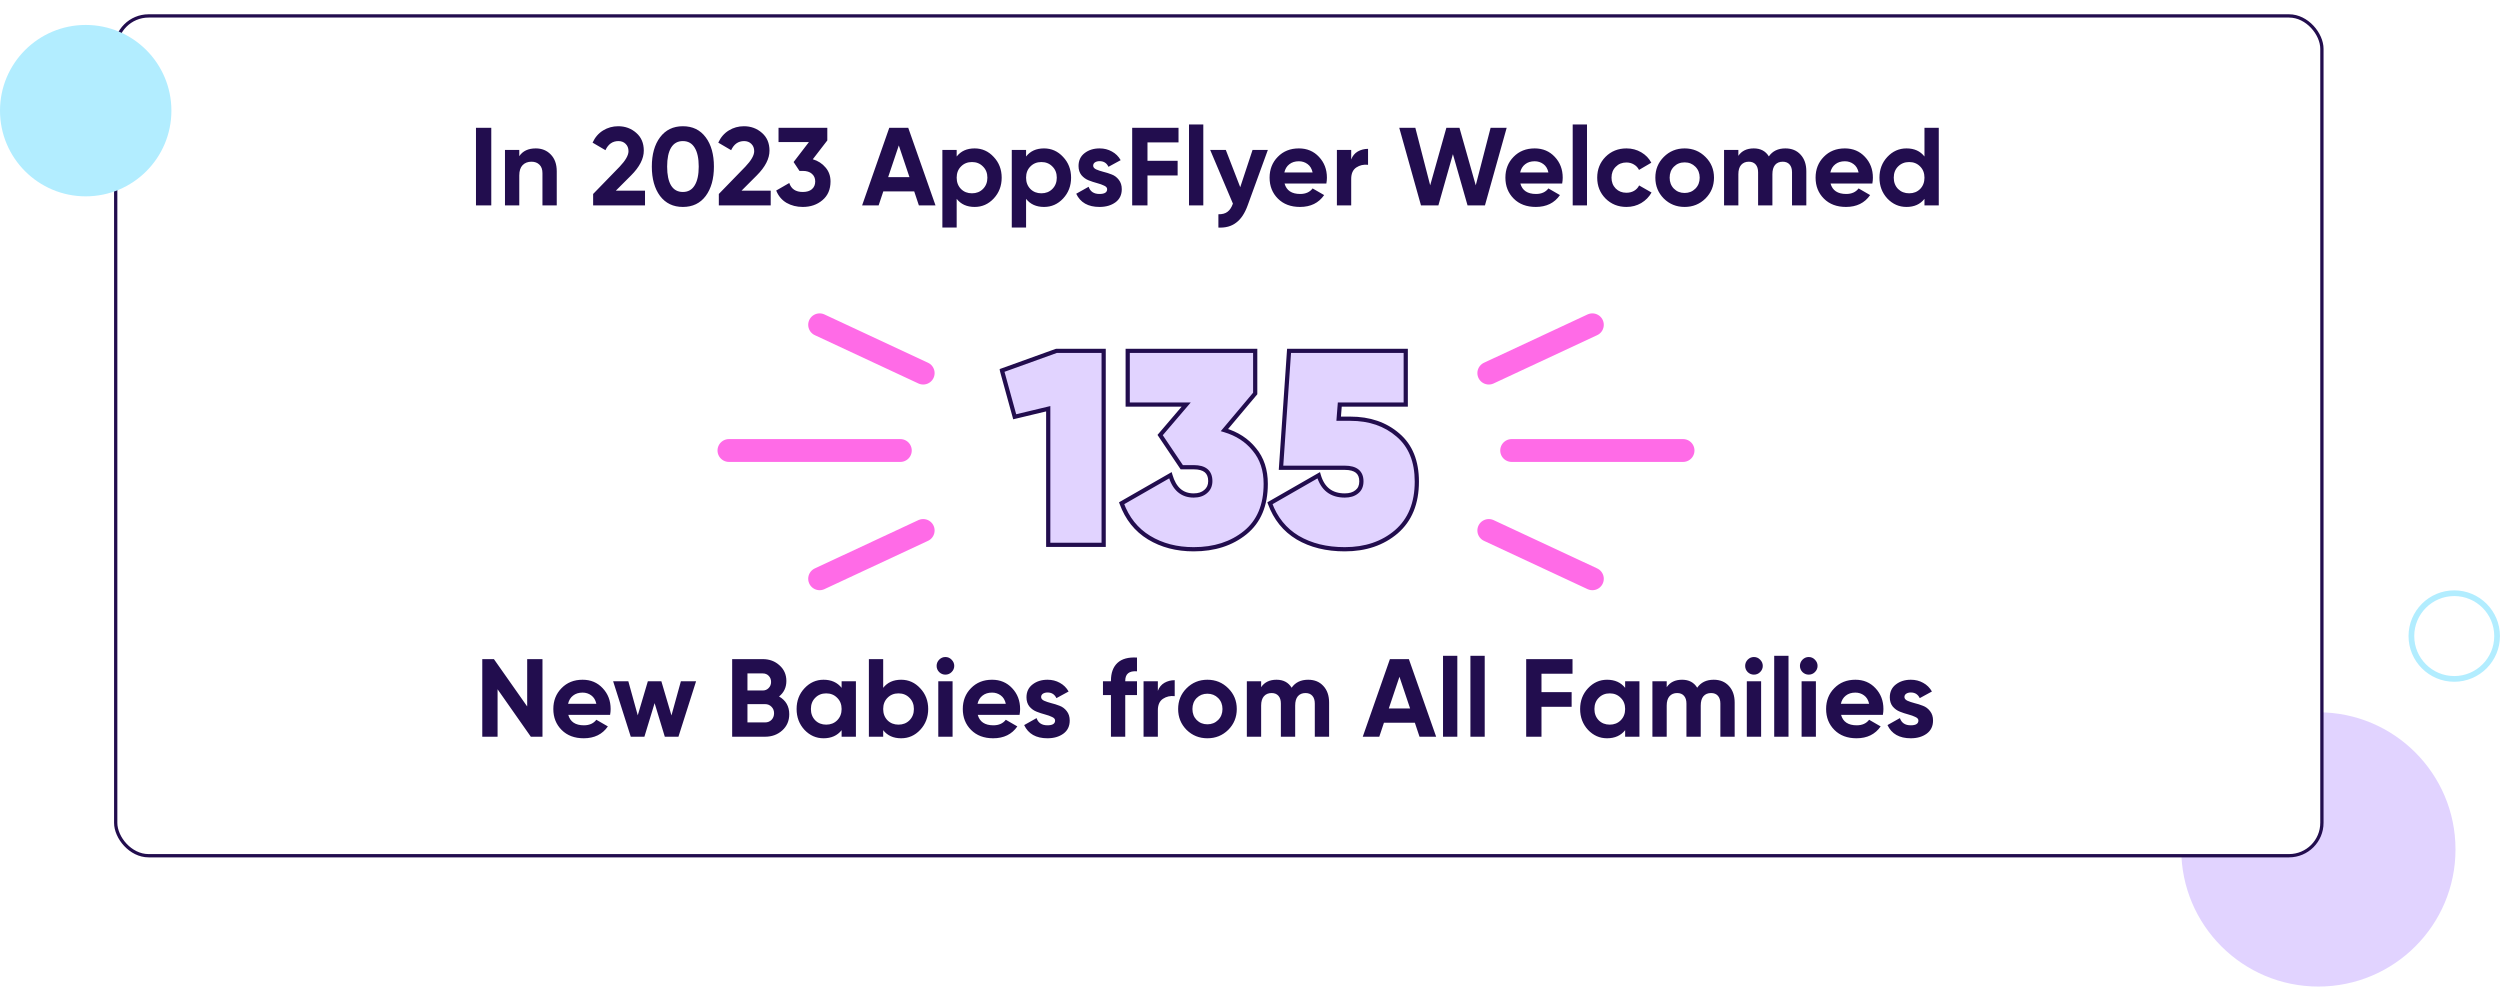
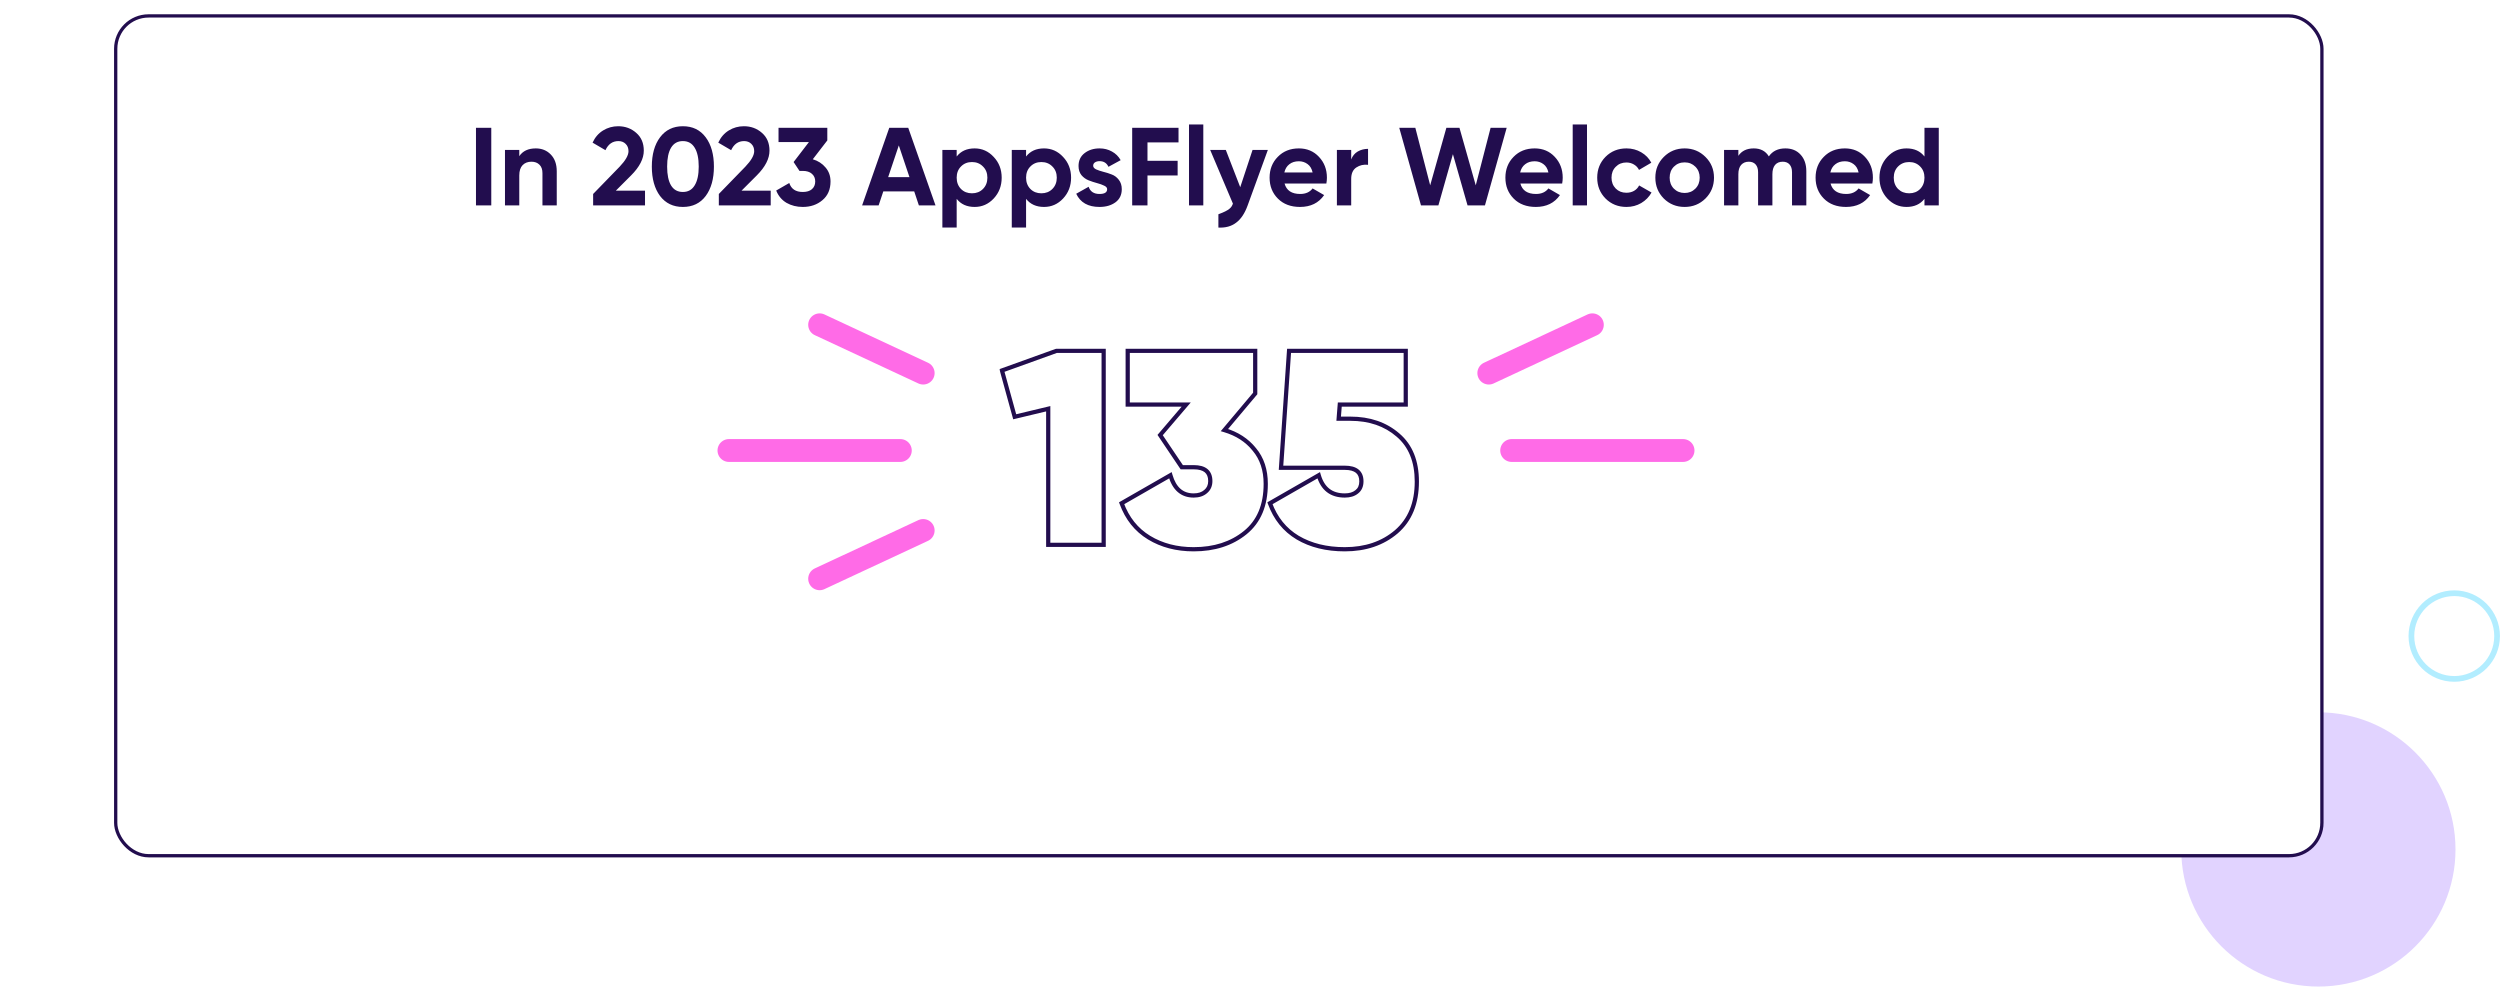
<svg xmlns="http://www.w3.org/2000/svg" width="902" height="356" viewBox="0 0 902 356" fill="none">
  <path d="M836.476 257C809.152 257 787 279.152 787 306.476C787 333.8 809.152 355.945 836.476 355.945C863.8 355.945 885.945 333.793 885.945 306.476C885.945 279.158 863.793 257 836.476 257Z" fill="#E1D3FF" />
  <g filter="url(#filter0_d_32_66)">
    <rect x="37" y="1" width="796" height="303" rx="11.863" fill="white" />
    <rect x="37" y="1" width="796" height="303" rx="11.863" stroke="#220D4E" stroke-width="1.186" />
  </g>
  <path d="M870.031 229.492C870.031 220.953 876.953 214.031 885.492 214.031C894.028 214.031 900.951 220.955 900.951 229.492C900.951 238.029 894.031 244.951 885.492 244.951C876.953 244.951 870.031 238.031 870.031 229.492Z" stroke="#B2EDFF" stroke-width="2.061" />
-   <path d="M30.922 9C13.845 9 0 22.845 0 39.922C0 57 13.845 70.841 30.922 70.841C48 70.841 61.84 56.996 61.84 39.922C61.84 22.849 47.996 9 30.922 9Z" fill="#B2EDFF" />
-   <path d="M171.733 46.105H177.253V74.105H171.733V46.105ZM193.316 53.544C195.503 53.544 197.303 54.278 198.716 55.745C200.156 57.211 200.876 59.238 200.876 61.825V74.105H195.716V62.465C195.716 61.131 195.356 60.118 194.636 59.425C193.916 58.705 192.956 58.344 191.756 58.344C190.423 58.344 189.356 58.758 188.556 59.584C187.756 60.411 187.356 61.651 187.356 63.304V74.105H182.196V54.105H187.356V56.344C188.609 54.478 190.596 53.544 193.316 53.544ZM214.002 74.105V69.984L223.562 60.145C225.695 57.904 226.762 56.038 226.762 54.544C226.762 53.451 226.415 52.571 225.722 51.904C225.055 51.238 224.189 50.904 223.122 50.904C221.015 50.904 219.455 51.998 218.442 54.184L213.802 51.465C214.682 49.544 215.949 48.078 217.602 47.065C219.255 46.051 221.069 45.544 223.042 45.544C225.575 45.544 227.749 46.344 229.562 47.944C231.375 49.518 232.282 51.651 232.282 54.344C232.282 57.251 230.749 60.238 227.682 63.304L222.202 68.784H232.722V74.105H214.002ZM246.381 74.665C242.888 74.665 240.141 73.344 238.141 70.704C236.168 68.038 235.181 64.504 235.181 60.105C235.181 55.705 236.168 52.184 238.141 49.544C240.141 46.878 242.888 45.544 246.381 45.544C249.901 45.544 252.648 46.878 254.621 49.544C256.595 52.184 257.581 55.705 257.581 60.105C257.581 64.504 256.595 68.038 254.621 70.704C252.648 73.344 249.901 74.665 246.381 74.665ZM242.141 66.945C243.101 68.491 244.515 69.264 246.381 69.264C248.248 69.264 249.661 68.478 250.621 66.904C251.608 65.331 252.101 63.065 252.101 60.105C252.101 57.118 251.608 54.838 250.621 53.264C249.661 51.691 248.248 50.904 246.381 50.904C244.515 50.904 243.101 51.691 242.141 53.264C241.181 54.838 240.701 57.118 240.701 60.105C240.701 63.091 241.181 65.371 242.141 66.945ZM259.353 74.105V69.984L268.913 60.145C271.047 57.904 272.113 56.038 272.113 54.544C272.113 53.451 271.767 52.571 271.073 51.904C270.407 51.238 269.54 50.904 268.473 50.904C266.367 50.904 264.807 51.998 263.793 54.184L259.153 51.465C260.033 49.544 261.3 48.078 262.953 47.065C264.607 46.051 266.42 45.544 268.393 45.544C270.927 45.544 273.1 46.344 274.913 47.944C276.727 49.518 277.633 51.651 277.633 54.344C277.633 57.251 276.1 60.238 273.033 63.304L267.553 68.784H278.073V74.105H259.353ZM293.253 57.465C295.146 58.025 296.679 59.011 297.853 60.425C299.053 61.811 299.653 63.491 299.653 65.465C299.653 68.344 298.679 70.598 296.733 72.225C294.813 73.851 292.453 74.665 289.653 74.665C287.466 74.665 285.506 74.171 283.773 73.184C282.066 72.171 280.826 70.691 280.053 68.745L284.773 66.025C285.466 68.184 287.093 69.264 289.653 69.264C291.066 69.264 292.159 68.931 292.933 68.264C293.733 67.571 294.133 66.638 294.133 65.465C294.133 64.318 293.733 63.398 292.933 62.705C292.159 62.011 291.066 61.664 289.653 61.664H288.453L286.333 58.465L291.853 51.264H280.893V46.105H298.493V50.664L293.253 57.465ZM331.53 74.105L329.85 69.064H318.69L317.01 74.105H311.05L320.85 46.105H327.69L337.53 74.105H331.53ZM320.45 63.904H328.13L324.29 52.465L320.45 63.904ZM351.648 53.544C354.342 53.544 356.635 54.571 358.528 56.624C360.448 58.651 361.408 61.145 361.408 64.105C361.408 67.064 360.448 69.571 358.528 71.624C356.635 73.651 354.342 74.665 351.648 74.665C348.848 74.665 346.688 73.691 345.168 71.745V82.105H340.008V54.105H345.168V56.465C346.688 54.518 348.848 53.544 351.648 53.544ZM346.728 68.184C347.768 69.225 349.088 69.745 350.688 69.745C352.288 69.745 353.608 69.225 354.648 68.184C355.715 67.118 356.248 65.758 356.248 64.105C356.248 62.451 355.715 61.105 354.648 60.065C353.608 58.998 352.288 58.465 350.688 58.465C349.088 58.465 347.768 58.998 346.728 60.065C345.688 61.105 345.168 62.451 345.168 64.105C345.168 65.758 345.688 67.118 346.728 68.184ZM376.688 53.544C379.381 53.544 381.674 54.571 383.568 56.624C385.488 58.651 386.448 61.145 386.448 64.105C386.448 67.064 385.488 69.571 383.568 71.624C381.674 73.651 379.381 74.665 376.688 74.665C373.888 74.665 371.728 73.691 370.208 71.745V82.105H365.048V54.105H370.208V56.465C371.728 54.518 373.888 53.544 376.688 53.544ZM371.768 68.184C372.808 69.225 374.128 69.745 375.728 69.745C377.328 69.745 378.648 69.225 379.688 68.184C380.754 67.118 381.288 65.758 381.288 64.105C381.288 62.451 380.754 61.105 379.688 60.065C378.648 58.998 377.328 58.465 375.728 58.465C374.128 58.465 372.808 58.998 371.768 60.065C370.728 61.105 370.208 62.451 370.208 64.105C370.208 65.758 370.728 67.118 371.768 68.184ZM394.417 59.785C394.417 60.318 394.764 60.758 395.457 61.105C396.177 61.425 397.044 61.718 398.057 61.984C399.07 62.224 400.084 62.544 401.097 62.944C402.11 63.318 402.964 63.958 403.657 64.865C404.377 65.771 404.737 66.904 404.737 68.264C404.737 70.318 403.964 71.904 402.417 73.025C400.897 74.118 398.99 74.665 396.697 74.665C392.59 74.665 389.79 73.078 388.297 69.904L392.777 67.385C393.364 69.118 394.67 69.984 396.697 69.984C398.537 69.984 399.457 69.411 399.457 68.264C399.457 67.731 399.097 67.305 398.377 66.984C397.684 66.638 396.83 66.331 395.817 66.064C394.804 65.798 393.79 65.465 392.777 65.064C391.764 64.665 390.897 64.038 390.177 63.184C389.484 62.304 389.137 61.211 389.137 59.904C389.137 57.931 389.857 56.385 391.297 55.264C392.764 54.118 394.577 53.544 396.737 53.544C398.364 53.544 399.844 53.918 401.177 54.664C402.51 55.385 403.564 56.425 404.337 57.785L399.937 60.184C399.297 58.825 398.23 58.145 396.737 58.145C396.07 58.145 395.51 58.291 395.057 58.584C394.63 58.878 394.417 59.278 394.417 59.785ZM425.211 51.385H414.011V58.025H424.891V63.304H414.011V74.105H408.491V46.105H425.211V51.385ZM428.993 74.105V44.904H434.153V74.105H428.993ZM451.916 54.105H457.436L450.156 74.105C449.116 76.984 447.729 79.064 445.996 80.344C444.289 81.651 442.156 82.238 439.596 82.105V77.305C440.982 77.331 442.076 77.038 442.876 76.424C443.702 75.811 444.356 74.825 444.836 73.465L436.636 54.105H442.276L447.476 67.544L451.916 54.105ZM463.47 66.225C464.163 68.731 466.043 69.984 469.11 69.984C471.083 69.984 472.577 69.318 473.59 67.984L477.75 70.385C475.777 73.238 472.87 74.665 469.03 74.665C465.723 74.665 463.07 73.665 461.07 71.665C459.07 69.665 458.07 67.144 458.07 64.105C458.07 61.091 459.057 58.584 461.03 56.584C463.003 54.558 465.537 53.544 468.63 53.544C471.563 53.544 473.977 54.558 475.87 56.584C477.79 58.611 478.75 61.118 478.75 64.105C478.75 64.771 478.683 65.478 478.55 66.225H463.47ZM463.39 62.224H473.59C473.297 60.864 472.683 59.851 471.75 59.184C470.843 58.518 469.803 58.184 468.63 58.184C467.243 58.184 466.097 58.544 465.19 59.264C464.283 59.958 463.683 60.944 463.39 62.224ZM487.512 57.544C487.992 56.264 488.779 55.304 489.872 54.664C490.992 54.025 492.232 53.705 493.592 53.705V59.465C492.019 59.278 490.606 59.598 489.352 60.425C488.126 61.251 487.512 62.624 487.512 64.544V74.105H482.352V54.105H487.512V57.544ZM512.69 74.105L504.85 46.105H510.65L516.01 66.865L521.85 46.105H526.57L532.45 66.865L537.81 46.105H543.61L535.77 74.105H529.49L524.21 55.624L518.97 74.105H512.69ZM548.548 66.225C549.241 68.731 551.121 69.984 554.188 69.984C556.161 69.984 557.655 69.318 558.668 67.984L562.828 70.385C560.855 73.238 557.948 74.665 554.108 74.665C550.801 74.665 548.148 73.665 546.148 71.665C544.148 69.665 543.148 67.144 543.148 64.105C543.148 61.091 544.135 58.584 546.108 56.584C548.081 54.558 550.615 53.544 553.708 53.544C556.641 53.544 559.055 54.558 560.948 56.584C562.868 58.611 563.828 61.118 563.828 64.105C563.828 64.771 563.761 65.478 563.628 66.225H548.548ZM548.468 62.224H558.668C558.375 60.864 557.761 59.851 556.828 59.184C555.921 58.518 554.881 58.184 553.708 58.184C552.321 58.184 551.175 58.544 550.268 59.264C549.361 59.958 548.761 60.944 548.468 62.224ZM567.43 74.105V44.904H572.59V74.105H567.43ZM586.833 74.665C583.82 74.665 581.3 73.651 579.273 71.624C577.273 69.598 576.273 67.091 576.273 64.105C576.273 61.118 577.273 58.611 579.273 56.584C581.3 54.558 583.82 53.544 586.833 53.544C588.78 53.544 590.553 54.011 592.153 54.944C593.753 55.878 594.966 57.131 595.793 58.705L591.353 61.304C590.953 60.478 590.34 59.825 589.513 59.344C588.713 58.864 587.806 58.624 586.793 58.624C585.246 58.624 583.966 59.145 582.953 60.184C581.94 61.198 581.433 62.505 581.433 64.105C581.433 65.678 581.94 66.984 582.953 68.025C583.966 69.038 585.246 69.544 586.793 69.544C587.833 69.544 588.753 69.318 589.553 68.865C590.38 68.385 590.993 67.731 591.393 66.904L595.873 69.465C594.993 71.038 593.753 72.305 592.153 73.264C590.553 74.198 588.78 74.665 586.833 74.665ZM615.33 71.624C613.276 73.651 610.77 74.665 607.81 74.665C604.85 74.665 602.343 73.651 600.29 71.624C598.263 69.571 597.25 67.064 597.25 64.105C597.25 61.145 598.263 58.651 600.29 56.624C602.343 54.571 604.85 53.544 607.81 53.544C610.77 53.544 613.276 54.571 615.33 56.624C617.383 58.651 618.41 61.145 618.41 64.105C618.41 67.064 617.383 69.571 615.33 71.624ZM603.93 68.064C604.97 69.105 606.263 69.624 607.81 69.624C609.356 69.624 610.65 69.105 611.69 68.064C612.73 67.025 613.25 65.704 613.25 64.105C613.25 62.505 612.73 61.184 611.69 60.145C610.65 59.105 609.356 58.584 607.81 58.584C606.263 58.584 604.97 59.105 603.93 60.145C602.916 61.184 602.41 62.505 602.41 64.105C602.41 65.704 602.916 67.025 603.93 68.064ZM644.16 53.544C646.453 53.544 648.28 54.291 649.64 55.785C651.026 57.278 651.72 59.278 651.72 61.785V74.105H646.56V62.145C646.56 60.944 646.266 60.011 645.68 59.344C645.093 58.678 644.266 58.344 643.2 58.344C642.026 58.344 641.106 58.731 640.44 59.505C639.8 60.278 639.48 61.398 639.48 62.864V74.105H634.32V62.145C634.32 60.944 634.026 60.011 633.44 59.344C632.853 58.678 632.026 58.344 630.96 58.344C629.813 58.344 628.893 58.731 628.2 59.505C627.533 60.278 627.2 61.398 627.2 62.864V74.105H622.04V54.105H627.2V56.224C628.4 54.438 630.253 53.544 632.76 53.544C635.213 53.544 637.026 54.505 638.2 56.425C639.533 54.505 641.52 53.544 644.16 53.544ZM660.462 66.225C661.156 68.731 663.036 69.984 666.102 69.984C668.076 69.984 669.569 69.318 670.582 67.984L674.742 70.385C672.769 73.238 669.862 74.665 666.022 74.665C662.716 74.665 660.062 73.665 658.062 71.665C656.062 69.665 655.062 67.144 655.062 64.105C655.062 61.091 656.049 58.584 658.022 56.584C659.996 54.558 662.529 53.544 665.622 53.544C668.556 53.544 670.969 54.558 672.862 56.584C674.782 58.611 675.742 61.118 675.742 64.105C675.742 64.771 675.676 65.478 675.542 66.225H660.462ZM660.382 62.224H670.582C670.289 60.864 669.676 59.851 668.742 59.184C667.836 58.518 666.796 58.184 665.622 58.184C664.236 58.184 663.089 58.544 662.182 59.264C661.276 59.958 660.676 60.944 660.382 62.224ZM694.348 46.105H699.508V74.105H694.348V71.745C692.828 73.691 690.668 74.665 687.868 74.665C685.175 74.665 682.868 73.651 680.948 71.624C679.055 69.571 678.108 67.064 678.108 64.105C678.108 61.145 679.055 58.651 680.948 56.624C682.868 54.571 685.175 53.544 687.868 53.544C690.668 53.544 692.828 54.518 694.348 56.465V46.105ZM684.828 68.184C685.895 69.225 687.228 69.745 688.828 69.745C690.428 69.745 691.748 69.225 692.788 68.184C693.828 67.118 694.348 65.758 694.348 64.105C694.348 62.451 693.828 61.105 692.788 60.065C691.748 58.998 690.428 58.465 688.828 58.465C687.228 58.465 685.895 58.998 684.828 60.065C683.788 61.105 683.268 62.451 683.268 64.105C683.268 65.758 683.788 67.118 684.828 68.184Z" fill="#220D4E" />
-   <path d="M190.206 237.81H195.726V265.81H191.526L179.526 248.69V265.81H174.006V237.81H178.206L190.206 254.89V237.81ZM205.04 257.93C205.734 260.436 207.614 261.69 210.68 261.69C212.654 261.69 214.147 261.023 215.16 259.69L219.32 262.09C217.347 264.943 214.44 266.37 210.6 266.37C207.294 266.37 204.64 265.37 202.64 263.37C200.64 261.37 199.64 258.85 199.64 255.81C199.64 252.796 200.627 250.29 202.6 248.29C204.574 246.263 207.107 245.25 210.2 245.25C213.134 245.25 215.547 246.263 217.44 248.29C219.36 250.316 220.32 252.823 220.32 255.81C220.32 256.476 220.254 257.183 220.12 257.93H205.04ZM204.96 253.93H215.16C214.867 252.57 214.254 251.556 213.32 250.89C212.414 250.223 211.374 249.89 210.2 249.89C208.814 249.89 207.667 250.25 206.76 250.97C205.854 251.663 205.254 252.65 204.96 253.93ZM245.661 245.81H251.141L244.781 265.81H239.861L236.181 253.69L232.501 265.81H227.581L221.221 245.81H226.701L230.101 258.09L233.741 245.81H238.621L242.261 258.13L245.661 245.81ZM281.083 251.29C283.536 252.703 284.763 254.836 284.763 257.69C284.763 260.063 283.923 262.01 282.243 263.53C280.563 265.05 278.496 265.81 276.043 265.81H264.163V237.81H275.203C277.603 237.81 279.616 238.556 281.243 240.05C282.896 241.516 283.723 243.396 283.723 245.69C283.723 248.01 282.843 249.876 281.083 251.29ZM275.203 242.97H269.683V249.13H275.203C276.056 249.13 276.763 248.836 277.323 248.25C277.909 247.663 278.203 246.93 278.203 246.05C278.203 245.17 277.923 244.436 277.363 243.85C276.803 243.263 276.083 242.97 275.203 242.97ZM276.043 260.65C276.976 260.65 277.749 260.343 278.363 259.73C278.976 259.09 279.283 258.29 279.283 257.33C279.283 256.396 278.976 255.623 278.363 255.01C277.749 254.37 276.976 254.05 276.043 254.05H269.683V260.65H276.043ZM303.654 245.81H308.814V265.81H303.654V263.45C302.107 265.396 299.934 266.37 297.134 266.37C294.467 266.37 292.174 265.356 290.254 263.33C288.36 261.276 287.414 258.77 287.414 255.81C287.414 252.85 288.36 250.356 290.254 248.33C292.174 246.276 294.467 245.25 297.134 245.25C299.934 245.25 302.107 246.223 303.654 248.17V245.81ZM294.134 259.89C295.174 260.93 296.494 261.45 298.094 261.45C299.694 261.45 301.014 260.93 302.054 259.89C303.12 258.823 303.654 257.463 303.654 255.81C303.654 254.156 303.12 252.81 302.054 251.77C301.014 250.703 299.694 250.17 298.094 250.17C296.494 250.17 295.174 250.703 294.134 251.77C293.094 252.81 292.574 254.156 292.574 255.81C292.574 257.463 293.094 258.823 294.134 259.89ZM325.133 245.25C327.826 245.25 330.119 246.276 332.013 248.33C333.933 250.356 334.893 252.85 334.893 255.81C334.893 258.77 333.933 261.276 332.013 263.33C330.119 265.356 327.826 266.37 325.133 266.37C322.333 266.37 320.173 265.396 318.653 263.45V265.81H313.493V237.81H318.653V248.17C320.173 246.223 322.333 245.25 325.133 245.25ZM320.213 259.89C321.253 260.93 322.573 261.45 324.173 261.45C325.773 261.45 327.093 260.93 328.133 259.89C329.199 258.823 329.733 257.463 329.733 255.81C329.733 254.156 329.199 252.81 328.133 251.77C327.093 250.703 325.773 250.17 324.173 250.17C322.573 250.17 321.253 250.703 320.213 251.77C319.173 252.81 318.653 254.156 318.653 255.81C318.653 257.463 319.173 258.823 320.213 259.89ZM341.092 243.41C340.239 243.41 339.492 243.103 338.852 242.49C338.239 241.85 337.932 241.103 337.932 240.25C337.932 239.396 338.239 238.65 338.852 238.01C339.492 237.37 340.239 237.05 341.092 237.05C341.972 237.05 342.719 237.37 343.332 238.01C343.972 238.65 344.292 239.396 344.292 240.25C344.292 241.103 343.972 241.85 343.332 242.49C342.719 243.103 341.972 243.41 341.092 243.41ZM338.532 265.81V245.81H343.692V265.81H338.532ZM352.775 257.93C353.468 260.436 355.348 261.69 358.415 261.69C360.388 261.69 361.881 261.023 362.895 259.69L367.055 262.09C365.081 264.943 362.175 266.37 358.335 266.37C355.028 266.37 352.375 265.37 350.375 263.37C348.375 261.37 347.375 258.85 347.375 255.81C347.375 252.796 348.361 250.29 350.335 248.29C352.308 246.263 354.841 245.25 357.935 245.25C360.868 245.25 363.281 246.263 365.175 248.29C367.095 250.316 368.055 252.823 368.055 255.81C368.055 256.476 367.988 257.183 367.855 257.93H352.775ZM352.695 253.93H362.895C362.601 252.57 361.988 251.556 361.055 250.89C360.148 250.223 359.108 249.89 357.935 249.89C356.548 249.89 355.401 250.25 354.495 250.97C353.588 251.663 352.988 252.65 352.695 253.93ZM375.636 251.49C375.636 252.023 375.982 252.463 376.676 252.81C377.396 253.13 378.262 253.423 379.276 253.69C380.289 253.93 381.302 254.25 382.316 254.65C383.329 255.023 384.182 255.663 384.876 256.57C385.596 257.476 385.956 258.61 385.956 259.97C385.956 262.023 385.182 263.61 383.636 264.73C382.116 265.823 380.209 266.37 377.916 266.37C373.809 266.37 371.009 264.783 369.516 261.61L373.996 259.09C374.582 260.823 375.889 261.69 377.916 261.69C379.756 261.69 380.676 261.116 380.676 259.97C380.676 259.436 380.316 259.01 379.596 258.69C378.902 258.343 378.049 258.036 377.036 257.77C376.022 257.503 375.009 257.17 373.996 256.77C372.982 256.37 372.116 255.743 371.396 254.89C370.702 254.01 370.356 252.916 370.356 251.61C370.356 249.636 371.076 248.09 372.516 246.97C373.982 245.823 375.796 245.25 377.956 245.25C379.582 245.25 381.062 245.623 382.396 246.37C383.729 247.09 384.782 248.13 385.556 249.49L381.156 251.89C380.516 250.53 379.449 249.85 377.956 249.85C377.289 249.85 376.729 249.996 376.276 250.29C375.849 250.583 375.636 250.983 375.636 251.49ZM410.229 242.21C407.403 241.996 405.989 243.13 405.989 245.61V245.81H410.229V250.77H405.989V265.81H400.829V250.77H397.949V245.81H400.829V245.61C400.829 242.783 401.616 240.636 403.189 239.17C404.763 237.703 407.109 237.063 410.229 237.25V242.21ZM417.754 249.25C418.234 247.97 419.021 247.01 420.114 246.37C421.234 245.73 422.474 245.41 423.834 245.41V251.17C422.261 250.983 420.848 251.303 419.594 252.13C418.368 252.956 417.754 254.33 417.754 256.25V265.81H412.594V245.81H417.754V249.25ZM443.15 263.33C441.097 265.356 438.59 266.37 435.63 266.37C432.67 266.37 430.163 265.356 428.11 263.33C426.083 261.276 425.07 258.77 425.07 255.81C425.07 252.85 426.083 250.356 428.11 248.33C430.163 246.276 432.67 245.25 435.63 245.25C438.59 245.25 441.097 246.276 443.15 248.33C445.203 250.356 446.23 252.85 446.23 255.81C446.23 258.77 445.203 261.276 443.15 263.33ZM431.75 259.77C432.79 260.81 434.083 261.33 435.63 261.33C437.177 261.33 438.47 260.81 439.51 259.77C440.55 258.73 441.07 257.41 441.07 255.81C441.07 254.21 440.55 252.89 439.51 251.85C438.47 250.81 437.177 250.29 435.63 250.29C434.083 250.29 432.79 250.81 431.75 251.85C430.737 252.89 430.23 254.21 430.23 255.81C430.23 257.41 430.737 258.73 431.75 259.77ZM471.98 245.25C474.273 245.25 476.1 245.996 477.46 247.49C478.847 248.983 479.54 250.983 479.54 253.49V265.81H474.38V253.85C474.38 252.65 474.087 251.716 473.5 251.05C472.913 250.383 472.087 250.05 471.02 250.05C469.847 250.05 468.927 250.436 468.26 251.21C467.62 251.983 467.3 253.103 467.3 254.57V265.81H462.14V253.85C462.14 252.65 461.847 251.716 461.26 251.05C460.673 250.383 459.847 250.05 458.78 250.05C457.633 250.05 456.713 250.436 456.02 251.21C455.353 251.983 455.02 253.103 455.02 254.57V265.81H449.86V245.81H455.02V247.93C456.22 246.143 458.073 245.25 460.58 245.25C463.033 245.25 464.847 246.21 466.02 248.13C467.353 246.21 469.34 245.25 471.98 245.25ZM512.163 265.81L510.483 260.77H499.323L497.643 265.81H491.683L501.483 237.81H508.323L518.163 265.81H512.163ZM501.083 255.61H508.763L504.923 244.17L501.083 255.61ZM520.641 265.81V236.61H525.801V265.81H520.641ZM530.524 265.81V236.61H535.684V265.81H530.524ZM567.367 243.09H556.167V249.73H567.047V255.01H556.167V265.81H550.647V237.81H567.367V243.09ZM586.349 245.81H591.509V265.81H586.349V263.45C584.802 265.396 582.629 266.37 579.829 266.37C577.162 266.37 574.869 265.356 572.949 263.33C571.056 261.276 570.109 258.77 570.109 255.81C570.109 252.85 571.056 250.356 572.949 248.33C574.869 246.276 577.162 245.25 579.829 245.25C582.629 245.25 584.802 246.223 586.349 248.17V245.81ZM576.829 259.89C577.869 260.93 579.189 261.45 580.789 261.45C582.389 261.45 583.709 260.93 584.749 259.89C585.816 258.823 586.349 257.463 586.349 255.81C586.349 254.156 585.816 252.81 584.749 251.77C583.709 250.703 582.389 250.17 580.789 250.17C579.189 250.17 577.869 250.703 576.829 251.77C575.789 252.81 575.269 254.156 575.269 255.81C575.269 257.463 575.789 258.823 576.829 259.89ZM618.308 245.25C620.601 245.25 622.428 245.996 623.788 247.49C625.175 248.983 625.868 250.983 625.868 253.49V265.81H620.708V253.85C620.708 252.65 620.415 251.716 619.828 251.05C619.241 250.383 618.415 250.05 617.348 250.05C616.175 250.05 615.255 250.436 614.588 251.21C613.948 251.983 613.628 253.103 613.628 254.57V265.81H608.468V253.85C608.468 252.65 608.175 251.716 607.588 251.05C607.001 250.383 606.175 250.05 605.108 250.05C603.961 250.05 603.041 250.436 602.348 251.21C601.681 251.983 601.348 253.103 601.348 254.57V265.81H596.188V245.81H601.348V247.93C602.548 246.143 604.401 245.25 606.908 245.25C609.361 245.25 611.175 246.21 612.348 248.13C613.681 246.21 615.668 245.25 618.308 245.25ZM632.811 243.41C631.957 243.41 631.211 243.103 630.571 242.49C629.957 241.85 629.651 241.103 629.651 240.25C629.651 239.396 629.957 238.65 630.571 238.01C631.211 237.37 631.957 237.05 632.811 237.05C633.691 237.05 634.437 237.37 635.051 238.01C635.691 238.65 636.011 239.396 636.011 240.25C636.011 241.103 635.691 241.85 635.051 242.49C634.437 243.103 633.691 243.41 632.811 243.41ZM630.251 265.81V245.81H635.411V265.81H630.251ZM640.133 265.81V236.61H645.293V265.81H640.133ZM652.576 243.41C651.723 243.41 650.976 243.103 650.336 242.49C649.723 241.85 649.416 241.103 649.416 240.25C649.416 239.396 649.723 238.65 650.336 238.01C650.976 237.37 651.723 237.05 652.576 237.05C653.456 237.05 654.203 237.37 654.816 238.01C655.456 238.65 655.776 239.396 655.776 240.25C655.776 241.103 655.456 241.85 654.816 242.49C654.203 243.103 653.456 243.41 652.576 243.41ZM650.016 265.81V245.81H655.176V265.81H650.016ZM664.259 257.93C664.952 260.436 666.832 261.69 669.899 261.69C671.872 261.69 673.366 261.023 674.379 259.69L678.539 262.09C676.566 264.943 673.659 266.37 669.819 266.37C666.512 266.37 663.859 265.37 661.859 263.37C659.859 261.37 658.859 258.85 658.859 255.81C658.859 252.796 659.846 250.29 661.819 248.29C663.792 246.263 666.326 245.25 669.419 245.25C672.352 245.25 674.766 246.263 676.659 248.29C678.579 250.316 679.539 252.823 679.539 255.81C679.539 256.476 679.472 257.183 679.339 257.93H664.259ZM664.179 253.93H674.379C674.086 252.57 673.472 251.556 672.539 250.89C671.632 250.223 670.592 249.89 669.419 249.89C668.032 249.89 666.886 250.25 665.979 250.97C665.072 251.663 664.472 252.65 664.179 253.93ZM687.12 251.49C687.12 252.023 687.467 252.463 688.16 252.81C688.88 253.13 689.747 253.423 690.76 253.69C691.773 253.93 692.787 254.25 693.8 254.65C694.813 255.023 695.667 255.663 696.36 256.57C697.08 257.476 697.44 258.61 697.44 259.97C697.44 262.023 696.667 263.61 695.12 264.73C693.6 265.823 691.693 266.37 689.4 266.37C685.293 266.37 682.493 264.783 681 261.61L685.48 259.09C686.067 260.823 687.373 261.69 689.4 261.69C691.24 261.69 692.16 261.116 692.16 259.97C692.16 259.436 691.8 259.01 691.08 258.69C690.387 258.343 689.533 258.036 688.52 257.77C687.507 257.503 686.493 257.17 685.48 256.77C684.467 256.37 683.6 255.743 682.88 254.89C682.187 254.01 681.84 252.916 681.84 251.61C681.84 249.636 682.56 248.09 684 246.97C685.467 245.823 687.28 245.25 689.44 245.25C691.067 245.25 692.547 245.623 693.88 246.37C695.213 247.09 696.267 248.13 697.04 249.49L692.64 251.89C692 250.53 690.933 249.85 689.44 249.85C688.773 249.85 688.213 249.996 687.76 250.29C687.333 250.583 687.12 250.983 687.12 251.49Z" fill="#220D4E" />
+   <path d="M171.733 46.105H177.253V74.105H171.733V46.105ZM193.316 53.544C195.503 53.544 197.303 54.278 198.716 55.745C200.156 57.211 200.876 59.238 200.876 61.825V74.105H195.716V62.465C195.716 61.131 195.356 60.118 194.636 59.425C193.916 58.705 192.956 58.344 191.756 58.344C190.423 58.344 189.356 58.758 188.556 59.584C187.756 60.411 187.356 61.651 187.356 63.304V74.105H182.196V54.105H187.356V56.344C188.609 54.478 190.596 53.544 193.316 53.544ZM214.002 74.105V69.984L223.562 60.145C225.695 57.904 226.762 56.038 226.762 54.544C226.762 53.451 226.415 52.571 225.722 51.904C225.055 51.238 224.189 50.904 223.122 50.904C221.015 50.904 219.455 51.998 218.442 54.184L213.802 51.465C214.682 49.544 215.949 48.078 217.602 47.065C219.255 46.051 221.069 45.544 223.042 45.544C225.575 45.544 227.749 46.344 229.562 47.944C231.375 49.518 232.282 51.651 232.282 54.344C232.282 57.251 230.749 60.238 227.682 63.304L222.202 68.784H232.722V74.105H214.002ZM246.381 74.665C242.888 74.665 240.141 73.344 238.141 70.704C236.168 68.038 235.181 64.504 235.181 60.105C235.181 55.705 236.168 52.184 238.141 49.544C240.141 46.878 242.888 45.544 246.381 45.544C249.901 45.544 252.648 46.878 254.621 49.544C256.595 52.184 257.581 55.705 257.581 60.105C257.581 64.504 256.595 68.038 254.621 70.704C252.648 73.344 249.901 74.665 246.381 74.665ZM242.141 66.945C243.101 68.491 244.515 69.264 246.381 69.264C248.248 69.264 249.661 68.478 250.621 66.904C251.608 65.331 252.101 63.065 252.101 60.105C252.101 57.118 251.608 54.838 250.621 53.264C249.661 51.691 248.248 50.904 246.381 50.904C244.515 50.904 243.101 51.691 242.141 53.264C241.181 54.838 240.701 57.118 240.701 60.105C240.701 63.091 241.181 65.371 242.141 66.945ZM259.353 74.105V69.984L268.913 60.145C271.047 57.904 272.113 56.038 272.113 54.544C272.113 53.451 271.767 52.571 271.073 51.904C270.407 51.238 269.54 50.904 268.473 50.904C266.367 50.904 264.807 51.998 263.793 54.184L259.153 51.465C260.033 49.544 261.3 48.078 262.953 47.065C264.607 46.051 266.42 45.544 268.393 45.544C270.927 45.544 273.1 46.344 274.913 47.944C276.727 49.518 277.633 51.651 277.633 54.344C277.633 57.251 276.1 60.238 273.033 63.304L267.553 68.784H278.073V74.105H259.353ZM293.253 57.465C295.146 58.025 296.679 59.011 297.853 60.425C299.053 61.811 299.653 63.491 299.653 65.465C299.653 68.344 298.679 70.598 296.733 72.225C294.813 73.851 292.453 74.665 289.653 74.665C287.466 74.665 285.506 74.171 283.773 73.184C282.066 72.171 280.826 70.691 280.053 68.745L284.773 66.025C285.466 68.184 287.093 69.264 289.653 69.264C291.066 69.264 292.159 68.931 292.933 68.264C293.733 67.571 294.133 66.638 294.133 65.465C294.133 64.318 293.733 63.398 292.933 62.705C292.159 62.011 291.066 61.664 289.653 61.664H288.453L286.333 58.465L291.853 51.264H280.893V46.105H298.493V50.664L293.253 57.465ZM331.53 74.105L329.85 69.064H318.69L317.01 74.105H311.05L320.85 46.105H327.69L337.53 74.105H331.53ZM320.45 63.904H328.13L324.29 52.465L320.45 63.904ZM351.648 53.544C354.342 53.544 356.635 54.571 358.528 56.624C360.448 58.651 361.408 61.145 361.408 64.105C361.408 67.064 360.448 69.571 358.528 71.624C356.635 73.651 354.342 74.665 351.648 74.665C348.848 74.665 346.688 73.691 345.168 71.745V82.105H340.008V54.105H345.168V56.465C346.688 54.518 348.848 53.544 351.648 53.544ZM346.728 68.184C347.768 69.225 349.088 69.745 350.688 69.745C352.288 69.745 353.608 69.225 354.648 68.184C355.715 67.118 356.248 65.758 356.248 64.105C356.248 62.451 355.715 61.105 354.648 60.065C353.608 58.998 352.288 58.465 350.688 58.465C349.088 58.465 347.768 58.998 346.728 60.065C345.688 61.105 345.168 62.451 345.168 64.105C345.168 65.758 345.688 67.118 346.728 68.184ZM376.688 53.544C379.381 53.544 381.674 54.571 383.568 56.624C385.488 58.651 386.448 61.145 386.448 64.105C386.448 67.064 385.488 69.571 383.568 71.624C381.674 73.651 379.381 74.665 376.688 74.665C373.888 74.665 371.728 73.691 370.208 71.745V82.105H365.048V54.105H370.208V56.465C371.728 54.518 373.888 53.544 376.688 53.544ZM371.768 68.184C372.808 69.225 374.128 69.745 375.728 69.745C377.328 69.745 378.648 69.225 379.688 68.184C380.754 67.118 381.288 65.758 381.288 64.105C381.288 62.451 380.754 61.105 379.688 60.065C378.648 58.998 377.328 58.465 375.728 58.465C374.128 58.465 372.808 58.998 371.768 60.065C370.728 61.105 370.208 62.451 370.208 64.105C370.208 65.758 370.728 67.118 371.768 68.184ZM394.417 59.785C394.417 60.318 394.764 60.758 395.457 61.105C396.177 61.425 397.044 61.718 398.057 61.984C399.07 62.224 400.084 62.544 401.097 62.944C402.11 63.318 402.964 63.958 403.657 64.865C404.377 65.771 404.737 66.904 404.737 68.264C404.737 70.318 403.964 71.904 402.417 73.025C400.897 74.118 398.99 74.665 396.697 74.665C392.59 74.665 389.79 73.078 388.297 69.904L392.777 67.385C393.364 69.118 394.67 69.984 396.697 69.984C398.537 69.984 399.457 69.411 399.457 68.264C399.457 67.731 399.097 67.305 398.377 66.984C397.684 66.638 396.83 66.331 395.817 66.064C394.804 65.798 393.79 65.465 392.777 65.064C391.764 64.665 390.897 64.038 390.177 63.184C389.484 62.304 389.137 61.211 389.137 59.904C389.137 57.931 389.857 56.385 391.297 55.264C392.764 54.118 394.577 53.544 396.737 53.544C398.364 53.544 399.844 53.918 401.177 54.664C402.51 55.385 403.564 56.425 404.337 57.785L399.937 60.184C399.297 58.825 398.23 58.145 396.737 58.145C396.07 58.145 395.51 58.291 395.057 58.584C394.63 58.878 394.417 59.278 394.417 59.785ZM425.211 51.385H414.011V58.025H424.891V63.304H414.011V74.105H408.491V46.105H425.211V51.385ZM428.993 74.105V44.904H434.153V74.105H428.993ZM451.916 54.105H457.436L450.156 74.105C449.116 76.984 447.729 79.064 445.996 80.344C444.289 81.651 442.156 82.238 439.596 82.105V77.305C443.702 75.811 444.356 74.825 444.836 73.465L436.636 54.105H442.276L447.476 67.544L451.916 54.105ZM463.47 66.225C464.163 68.731 466.043 69.984 469.11 69.984C471.083 69.984 472.577 69.318 473.59 67.984L477.75 70.385C475.777 73.238 472.87 74.665 469.03 74.665C465.723 74.665 463.07 73.665 461.07 71.665C459.07 69.665 458.07 67.144 458.07 64.105C458.07 61.091 459.057 58.584 461.03 56.584C463.003 54.558 465.537 53.544 468.63 53.544C471.563 53.544 473.977 54.558 475.87 56.584C477.79 58.611 478.75 61.118 478.75 64.105C478.75 64.771 478.683 65.478 478.55 66.225H463.47ZM463.39 62.224H473.59C473.297 60.864 472.683 59.851 471.75 59.184C470.843 58.518 469.803 58.184 468.63 58.184C467.243 58.184 466.097 58.544 465.19 59.264C464.283 59.958 463.683 60.944 463.39 62.224ZM487.512 57.544C487.992 56.264 488.779 55.304 489.872 54.664C490.992 54.025 492.232 53.705 493.592 53.705V59.465C492.019 59.278 490.606 59.598 489.352 60.425C488.126 61.251 487.512 62.624 487.512 64.544V74.105H482.352V54.105H487.512V57.544ZM512.69 74.105L504.85 46.105H510.65L516.01 66.865L521.85 46.105H526.57L532.45 66.865L537.81 46.105H543.61L535.77 74.105H529.49L524.21 55.624L518.97 74.105H512.69ZM548.548 66.225C549.241 68.731 551.121 69.984 554.188 69.984C556.161 69.984 557.655 69.318 558.668 67.984L562.828 70.385C560.855 73.238 557.948 74.665 554.108 74.665C550.801 74.665 548.148 73.665 546.148 71.665C544.148 69.665 543.148 67.144 543.148 64.105C543.148 61.091 544.135 58.584 546.108 56.584C548.081 54.558 550.615 53.544 553.708 53.544C556.641 53.544 559.055 54.558 560.948 56.584C562.868 58.611 563.828 61.118 563.828 64.105C563.828 64.771 563.761 65.478 563.628 66.225H548.548ZM548.468 62.224H558.668C558.375 60.864 557.761 59.851 556.828 59.184C555.921 58.518 554.881 58.184 553.708 58.184C552.321 58.184 551.175 58.544 550.268 59.264C549.361 59.958 548.761 60.944 548.468 62.224ZM567.43 74.105V44.904H572.59V74.105H567.43ZM586.833 74.665C583.82 74.665 581.3 73.651 579.273 71.624C577.273 69.598 576.273 67.091 576.273 64.105C576.273 61.118 577.273 58.611 579.273 56.584C581.3 54.558 583.82 53.544 586.833 53.544C588.78 53.544 590.553 54.011 592.153 54.944C593.753 55.878 594.966 57.131 595.793 58.705L591.353 61.304C590.953 60.478 590.34 59.825 589.513 59.344C588.713 58.864 587.806 58.624 586.793 58.624C585.246 58.624 583.966 59.145 582.953 60.184C581.94 61.198 581.433 62.505 581.433 64.105C581.433 65.678 581.94 66.984 582.953 68.025C583.966 69.038 585.246 69.544 586.793 69.544C587.833 69.544 588.753 69.318 589.553 68.865C590.38 68.385 590.993 67.731 591.393 66.904L595.873 69.465C594.993 71.038 593.753 72.305 592.153 73.264C590.553 74.198 588.78 74.665 586.833 74.665ZM615.33 71.624C613.276 73.651 610.77 74.665 607.81 74.665C604.85 74.665 602.343 73.651 600.29 71.624C598.263 69.571 597.25 67.064 597.25 64.105C597.25 61.145 598.263 58.651 600.29 56.624C602.343 54.571 604.85 53.544 607.81 53.544C610.77 53.544 613.276 54.571 615.33 56.624C617.383 58.651 618.41 61.145 618.41 64.105C618.41 67.064 617.383 69.571 615.33 71.624ZM603.93 68.064C604.97 69.105 606.263 69.624 607.81 69.624C609.356 69.624 610.65 69.105 611.69 68.064C612.73 67.025 613.25 65.704 613.25 64.105C613.25 62.505 612.73 61.184 611.69 60.145C610.65 59.105 609.356 58.584 607.81 58.584C606.263 58.584 604.97 59.105 603.93 60.145C602.916 61.184 602.41 62.505 602.41 64.105C602.41 65.704 602.916 67.025 603.93 68.064ZM644.16 53.544C646.453 53.544 648.28 54.291 649.64 55.785C651.026 57.278 651.72 59.278 651.72 61.785V74.105H646.56V62.145C646.56 60.944 646.266 60.011 645.68 59.344C645.093 58.678 644.266 58.344 643.2 58.344C642.026 58.344 641.106 58.731 640.44 59.505C639.8 60.278 639.48 61.398 639.48 62.864V74.105H634.32V62.145C634.32 60.944 634.026 60.011 633.44 59.344C632.853 58.678 632.026 58.344 630.96 58.344C629.813 58.344 628.893 58.731 628.2 59.505C627.533 60.278 627.2 61.398 627.2 62.864V74.105H622.04V54.105H627.2V56.224C628.4 54.438 630.253 53.544 632.76 53.544C635.213 53.544 637.026 54.505 638.2 56.425C639.533 54.505 641.52 53.544 644.16 53.544ZM660.462 66.225C661.156 68.731 663.036 69.984 666.102 69.984C668.076 69.984 669.569 69.318 670.582 67.984L674.742 70.385C672.769 73.238 669.862 74.665 666.022 74.665C662.716 74.665 660.062 73.665 658.062 71.665C656.062 69.665 655.062 67.144 655.062 64.105C655.062 61.091 656.049 58.584 658.022 56.584C659.996 54.558 662.529 53.544 665.622 53.544C668.556 53.544 670.969 54.558 672.862 56.584C674.782 58.611 675.742 61.118 675.742 64.105C675.742 64.771 675.676 65.478 675.542 66.225H660.462ZM660.382 62.224H670.582C670.289 60.864 669.676 59.851 668.742 59.184C667.836 58.518 666.796 58.184 665.622 58.184C664.236 58.184 663.089 58.544 662.182 59.264C661.276 59.958 660.676 60.944 660.382 62.224ZM694.348 46.105H699.508V74.105H694.348V71.745C692.828 73.691 690.668 74.665 687.868 74.665C685.175 74.665 682.868 73.651 680.948 71.624C679.055 69.571 678.108 67.064 678.108 64.105C678.108 61.145 679.055 58.651 680.948 56.624C682.868 54.571 685.175 53.544 687.868 53.544C690.668 53.544 692.828 54.518 694.348 56.465V46.105ZM684.828 68.184C685.895 69.225 687.228 69.745 688.828 69.745C690.428 69.745 691.748 69.225 692.788 68.184C693.828 67.118 694.348 65.758 694.348 64.105C694.348 62.451 693.828 61.105 692.788 60.065C691.748 58.998 690.428 58.465 688.828 58.465C687.228 58.465 685.895 58.998 684.828 60.065C683.788 61.105 683.268 62.451 683.268 64.105C683.268 65.758 683.788 67.118 684.828 68.184Z" fill="#220D4E" />
  <g filter="url(#filter1_d_32_66)">
    <mask id="path-7-outside-1_32_66" maskUnits="userSpaceOnUse" x="365.067" y="121.006" width="152" height="74" fill="black">
      <rect fill="white" x="365.067" y="121.006" width="152" height="74" />
      <path d="M385.767 122.006H402.767V192.006H382.767V142.906L370.667 145.806L366.067 129.106L385.767 122.006ZM446.343 150.606C450.877 151.939 454.477 154.273 457.143 157.606C459.877 160.873 461.243 165.006 461.243 170.006C461.243 177.739 458.777 183.606 453.843 187.606C448.91 191.606 442.71 193.606 435.243 193.606C429.11 193.606 423.743 192.206 419.143 189.406C414.543 186.606 411.243 182.473 409.243 177.006L426.843 166.906C428.243 171.773 431.043 174.206 435.243 174.206C437.043 174.206 438.477 173.739 439.543 172.806C440.676 171.873 441.243 170.606 441.243 169.006C441.243 165.673 439.243 164.006 435.243 164.006H430.943L423.143 152.406L432.543 141.406H411.443V122.006H457.443V137.406L446.343 150.606ZM491.759 146.506C498.692 146.506 504.425 148.473 508.959 152.406C513.492 156.273 515.759 161.873 515.759 169.206C515.759 177.006 513.292 183.039 508.359 187.306C503.425 191.506 497.225 193.606 489.759 193.606C483.159 193.606 477.492 192.206 472.759 189.406C468.092 186.606 464.759 182.473 462.759 177.006L480.359 166.906C481.759 171.773 484.892 174.206 489.759 174.206C491.559 174.206 492.992 173.773 494.059 172.906C495.192 172.039 495.759 170.773 495.759 169.106C495.759 165.839 493.759 164.206 489.759 164.206H466.759L469.659 122.006H511.759V141.406H487.959L487.559 146.506H491.759Z" />
    </mask>
-     <path d="M385.767 122.006H402.767V192.006H382.767V142.906L370.667 145.806L366.067 129.106L385.767 122.006ZM446.343 150.606C450.877 151.939 454.477 154.273 457.143 157.606C459.877 160.873 461.243 165.006 461.243 170.006C461.243 177.739 458.777 183.606 453.843 187.606C448.91 191.606 442.71 193.606 435.243 193.606C429.11 193.606 423.743 192.206 419.143 189.406C414.543 186.606 411.243 182.473 409.243 177.006L426.843 166.906C428.243 171.773 431.043 174.206 435.243 174.206C437.043 174.206 438.477 173.739 439.543 172.806C440.676 171.873 441.243 170.606 441.243 169.006C441.243 165.673 439.243 164.006 435.243 164.006H430.943L423.143 152.406L432.543 141.406H411.443V122.006H457.443V137.406L446.343 150.606ZM491.759 146.506C498.692 146.506 504.425 148.473 508.959 152.406C513.492 156.273 515.759 161.873 515.759 169.206C515.759 177.006 513.292 183.039 508.359 187.306C503.425 191.506 497.225 193.606 489.759 193.606C483.159 193.606 477.492 192.206 472.759 189.406C468.092 186.606 464.759 182.473 462.759 177.006L480.359 166.906C481.759 171.773 484.892 174.206 489.759 174.206C491.559 174.206 492.992 173.773 494.059 172.906C495.192 172.039 495.759 170.773 495.759 169.106C495.759 165.839 493.759 164.206 489.759 164.206H466.759L469.659 122.006H511.759V141.406H487.959L487.559 146.506H491.759Z" fill="#E1D3FF" />
    <path d="M385.767 122.006V121.245H385.634L385.509 121.29L385.767 122.006ZM402.767 122.006H403.528V121.245H402.767V122.006ZM402.767 192.006V192.767H403.528V192.006H402.767ZM382.767 192.006H382.006V192.767H382.767V192.006ZM382.767 142.906H383.528V141.941L382.59 142.166L382.767 142.906ZM370.667 145.806L369.934 146.008L370.129 146.717L370.845 146.546L370.667 145.806ZM366.067 129.106L365.809 128.39L365.147 128.629L365.334 129.308L366.067 129.106ZM385.767 122.767H402.767V121.245H385.767V122.767ZM402.006 122.006V192.006H403.528V122.006H402.006ZM402.767 191.245H382.767V192.767H402.767V191.245ZM383.528 192.006V142.906H382.006V192.006H383.528ZM382.59 142.166L370.49 145.066L370.845 146.546L382.945 143.646L382.59 142.166ZM371.401 145.604L366.801 128.904L365.334 129.308L369.934 146.008L371.401 145.604ZM366.325 129.822L386.025 122.722L385.509 121.29L365.809 128.39L366.325 129.822ZM446.343 150.606L445.761 150.116L445.011 151.007L446.128 151.336L446.343 150.606ZM457.143 157.606L456.549 158.081L456.554 158.088L456.56 158.094L457.143 157.606ZM453.843 187.606L454.322 188.197L453.843 187.606ZM419.143 189.406L418.748 190.056L419.143 189.406ZM409.243 177.006L408.864 176.346L408.308 176.665L408.529 177.267L409.243 177.006ZM426.843 166.906L427.574 166.695L427.306 165.763L426.464 166.246L426.843 166.906ZM439.543 172.806L439.059 172.218L439.051 172.226L439.042 172.233L439.543 172.806ZM430.943 164.006L430.312 164.43L430.538 164.767H430.943V164.006ZM423.143 152.406L422.565 151.912L422.189 152.351L422.512 152.83L423.143 152.406ZM432.543 141.406L433.122 141.9L434.194 140.645H432.543V141.406ZM411.443 141.406H410.682V142.167H411.443V141.406ZM411.443 122.006V121.245H410.682V122.006H411.443ZM457.443 122.006H458.204V121.245H457.443V122.006ZM457.443 137.406L458.026 137.896L458.204 137.683V137.406H457.443ZM446.128 151.336C450.529 152.63 453.99 154.883 456.549 158.081L457.737 157.131C454.963 153.662 451.224 151.248 446.558 149.876L446.128 151.336ZM456.56 158.094C459.159 161.201 460.482 165.152 460.482 170.006H462.004C462.004 164.86 460.594 160.544 457.727 157.118L456.56 158.094ZM460.482 170.006C460.482 177.565 458.08 183.191 453.364 187.015L454.322 188.197C459.473 184.021 462.004 177.914 462.004 170.006H460.482ZM453.364 187.015C448.589 190.886 442.567 192.845 435.243 192.845V194.367C442.852 194.367 449.231 192.325 454.322 188.197L453.364 187.015ZM435.243 192.845C429.23 192.845 424.004 191.474 419.539 188.756L418.748 190.056C423.483 192.938 428.99 194.367 435.243 194.367V192.845ZM419.539 188.756C415.098 186.053 411.904 182.063 409.958 176.744L408.529 177.267C410.583 182.882 413.988 187.159 418.748 190.056L419.539 188.756ZM409.622 177.666L427.222 167.566L426.464 166.246L408.864 176.346L409.622 177.666ZM426.112 167.116C426.838 169.641 427.95 171.613 429.494 172.955C431.051 174.308 432.986 174.967 435.243 174.967V173.445C433.301 173.445 431.735 172.887 430.492 171.807C429.237 170.715 428.248 169.038 427.574 166.695L426.112 167.116ZM435.243 174.967C437.176 174.967 438.805 174.463 440.044 173.379L439.042 172.233C438.148 173.015 436.91 173.445 435.243 173.445V174.967ZM440.027 173.393C441.353 172.301 442.004 170.81 442.004 169.006H440.482C440.482 170.402 440 171.444 439.059 172.218L440.027 173.393ZM442.004 169.006C442.004 167.182 441.45 165.688 440.23 164.671C439.037 163.677 437.33 163.245 435.243 163.245V164.767C437.156 164.767 438.449 165.168 439.256 165.84C440.036 166.49 440.482 167.497 440.482 169.006H442.004ZM435.243 163.245H430.943V164.767H435.243V163.245ZM431.575 163.581L423.775 151.981L422.512 152.83L430.312 164.43L431.575 163.581ZM423.722 152.9L433.122 141.9L431.965 140.912L422.565 151.912L423.722 152.9ZM432.543 140.645H411.443V142.167H432.543V140.645ZM412.204 141.406V122.006H410.682V141.406H412.204ZM411.443 122.767H457.443V121.245H411.443V122.767ZM456.682 122.006V137.406H458.204V122.006H456.682ZM456.861 136.916L445.761 150.116L446.926 151.096L458.026 137.896L456.861 136.916ZM508.959 152.406L508.46 152.981L508.465 152.985L508.959 152.406ZM508.359 187.306L508.852 187.885L508.857 187.881L508.359 187.306ZM472.759 189.406L472.367 190.058L472.371 190.061L472.759 189.406ZM462.759 177.006L462.38 176.346L461.824 176.665L462.044 177.267L462.759 177.006ZM480.359 166.906L481.09 166.695L480.822 165.763L479.98 166.246L480.359 166.906ZM494.059 172.906L493.597 172.301L493.588 172.308L493.579 172.315L494.059 172.906ZM466.759 164.206L466 164.154L465.944 164.967H466.759V164.206ZM469.659 122.006V121.245H468.948L468.9 121.954L469.659 122.006ZM511.759 122.006H512.52V121.245H511.759V122.006ZM511.759 141.406V142.167H512.52V141.406H511.759ZM487.959 141.406V140.645H487.255L487.2 141.346L487.959 141.406ZM487.559 146.506L486.8 146.446L486.736 147.267H487.559V146.506ZM491.759 147.267C498.539 147.267 504.086 149.186 508.46 152.981L509.457 151.831C504.765 147.759 498.845 145.745 491.759 145.745V147.267ZM508.465 152.985C512.79 156.674 514.998 162.039 514.998 169.206H516.52C516.52 161.706 514.194 155.871 509.453 151.827L508.465 152.985ZM514.998 169.206C514.998 176.832 512.594 182.637 507.861 186.73L508.857 187.881C513.99 183.442 516.52 177.179 516.52 169.206H514.998ZM507.866 186.726C503.091 190.792 497.074 192.845 489.759 192.845V194.367C497.377 194.367 503.76 192.22 508.852 187.885L507.866 186.726ZM489.759 192.845C483.268 192.845 477.741 191.469 473.146 188.751L472.371 190.061C477.244 192.943 483.05 194.367 489.759 194.367V192.845ZM473.15 188.753C468.644 186.049 465.418 182.06 463.473 176.744L462.044 177.267C464.1 182.885 467.541 187.162 472.367 190.058L473.15 188.753ZM463.138 177.666L480.738 167.566L479.98 166.246L462.38 176.346L463.138 177.666ZM479.628 167.116C480.36 169.661 481.567 171.642 483.292 172.982C485.02 174.324 487.196 174.967 489.759 174.967V173.445C487.455 173.445 485.631 172.871 484.226 171.78C482.818 170.686 481.758 169.017 481.09 166.695L479.628 167.116ZM489.759 174.967C491.679 174.967 493.299 174.503 494.539 173.496L493.579 172.315C492.685 173.042 491.439 173.445 489.759 173.445V174.967ZM494.521 173.51C495.876 172.474 496.52 170.965 496.52 169.106H494.998C494.998 170.581 494.509 171.604 493.597 172.301L494.521 173.51ZM496.52 169.106C496.52 167.31 495.962 165.84 494.74 164.841C493.547 163.867 491.843 163.445 489.759 163.445V164.967C491.675 164.967 492.97 165.361 493.777 166.02C494.555 166.655 494.998 167.635 494.998 169.106H496.52ZM489.759 163.445H466.759V164.967H489.759V163.445ZM467.518 164.258L470.418 122.058L468.9 121.954L466 164.154L467.518 164.258ZM469.659 122.767H511.759V121.245H469.659V122.767ZM510.998 122.006V141.406H512.52V122.006H510.998ZM511.759 140.645H487.959V142.167H511.759V140.645ZM487.2 141.346L486.8 146.446L488.317 146.565L488.717 141.465L487.2 141.346ZM487.559 147.267H491.759V145.745H487.559V147.267Z" fill="#220D4E" mask="url(#path-7-outside-1_32_66)" />
  </g>
  <path d="M545.405 162.54H607.245" stroke="#FF6BE7" stroke-width="8.245" stroke-linecap="round" />
  <path d="M537.159 134.613L574.524 117.19" stroke="#FF6BE7" stroke-width="8.245" stroke-linecap="round" />
-   <path d="M537.159 191.398L574.524 208.822" stroke="#FF6BE7" stroke-width="8.245" stroke-linecap="round" />
  <path d="M324.84 162.54H263" stroke="#FF6BE7" stroke-width="8.245" stroke-linecap="round" />
  <path d="M333.086 134.613L295.721 117.19" stroke="#FF6BE7" stroke-width="8.245" stroke-linecap="round" />
  <path d="M333.086 191.398L295.721 208.822" stroke="#FF6BE7" stroke-width="8.245" stroke-linecap="round" />
  <defs>
    <filter id="filter0_d_32_66" x="36.407" y="0.407" width="801.932" height="308.932" filterUnits="userSpaceOnUse" color-interpolation-filters="sRGB">
      <feFlood flood-opacity="0" result="BackgroundImageFix" />
      <feColorMatrix in="SourceAlpha" type="matrix" values="0 0 0 0 0 0 0 0 0 0 0 0 0 0 0 0 0 0 127 0" result="hardAlpha" />
      <feOffset dx="4.745" dy="4.745" />
      <feComposite in2="hardAlpha" operator="out" />
      <feColorMatrix type="matrix" values="0 0 0 0 0.117 0 0 0 0 1 0 0 0 0 0.682 0 0 0 1 0" />
      <feBlend mode="normal" in2="BackgroundImageFix" result="effect1_dropShadow_32_66" />
      <feBlend mode="normal" in="SourceGraphic" in2="effect1_dropShadow_32_66" result="shape" />
    </filter>
    <filter id="filter1_d_32_66" x="361.502" y="122.006" width="154.257" height="76.166" filterUnits="userSpaceOnUse" color-interpolation-filters="sRGB">
      <feFlood flood-opacity="0" result="BackgroundImageFix" />
      <feColorMatrix in="SourceAlpha" type="matrix" values="0 0 0 0 0 0 0 0 0 0 0 0 0 0 0 0 0 0 127 0" result="hardAlpha" />
      <feOffset dx="-4.566" dy="4.566" />
      <feComposite in2="hardAlpha" operator="out" />
      <feColorMatrix type="matrix" values="0 0 0 0 0.133 0 0 0 0 0.051 0 0 0 0 0.306 0 0 0 1 0" />
      <feBlend mode="normal" in2="BackgroundImageFix" result="effect1_dropShadow_32_66" />
      <feBlend mode="normal" in="SourceGraphic" in2="effect1_dropShadow_32_66" result="shape" />
    </filter>
  </defs>
</svg>